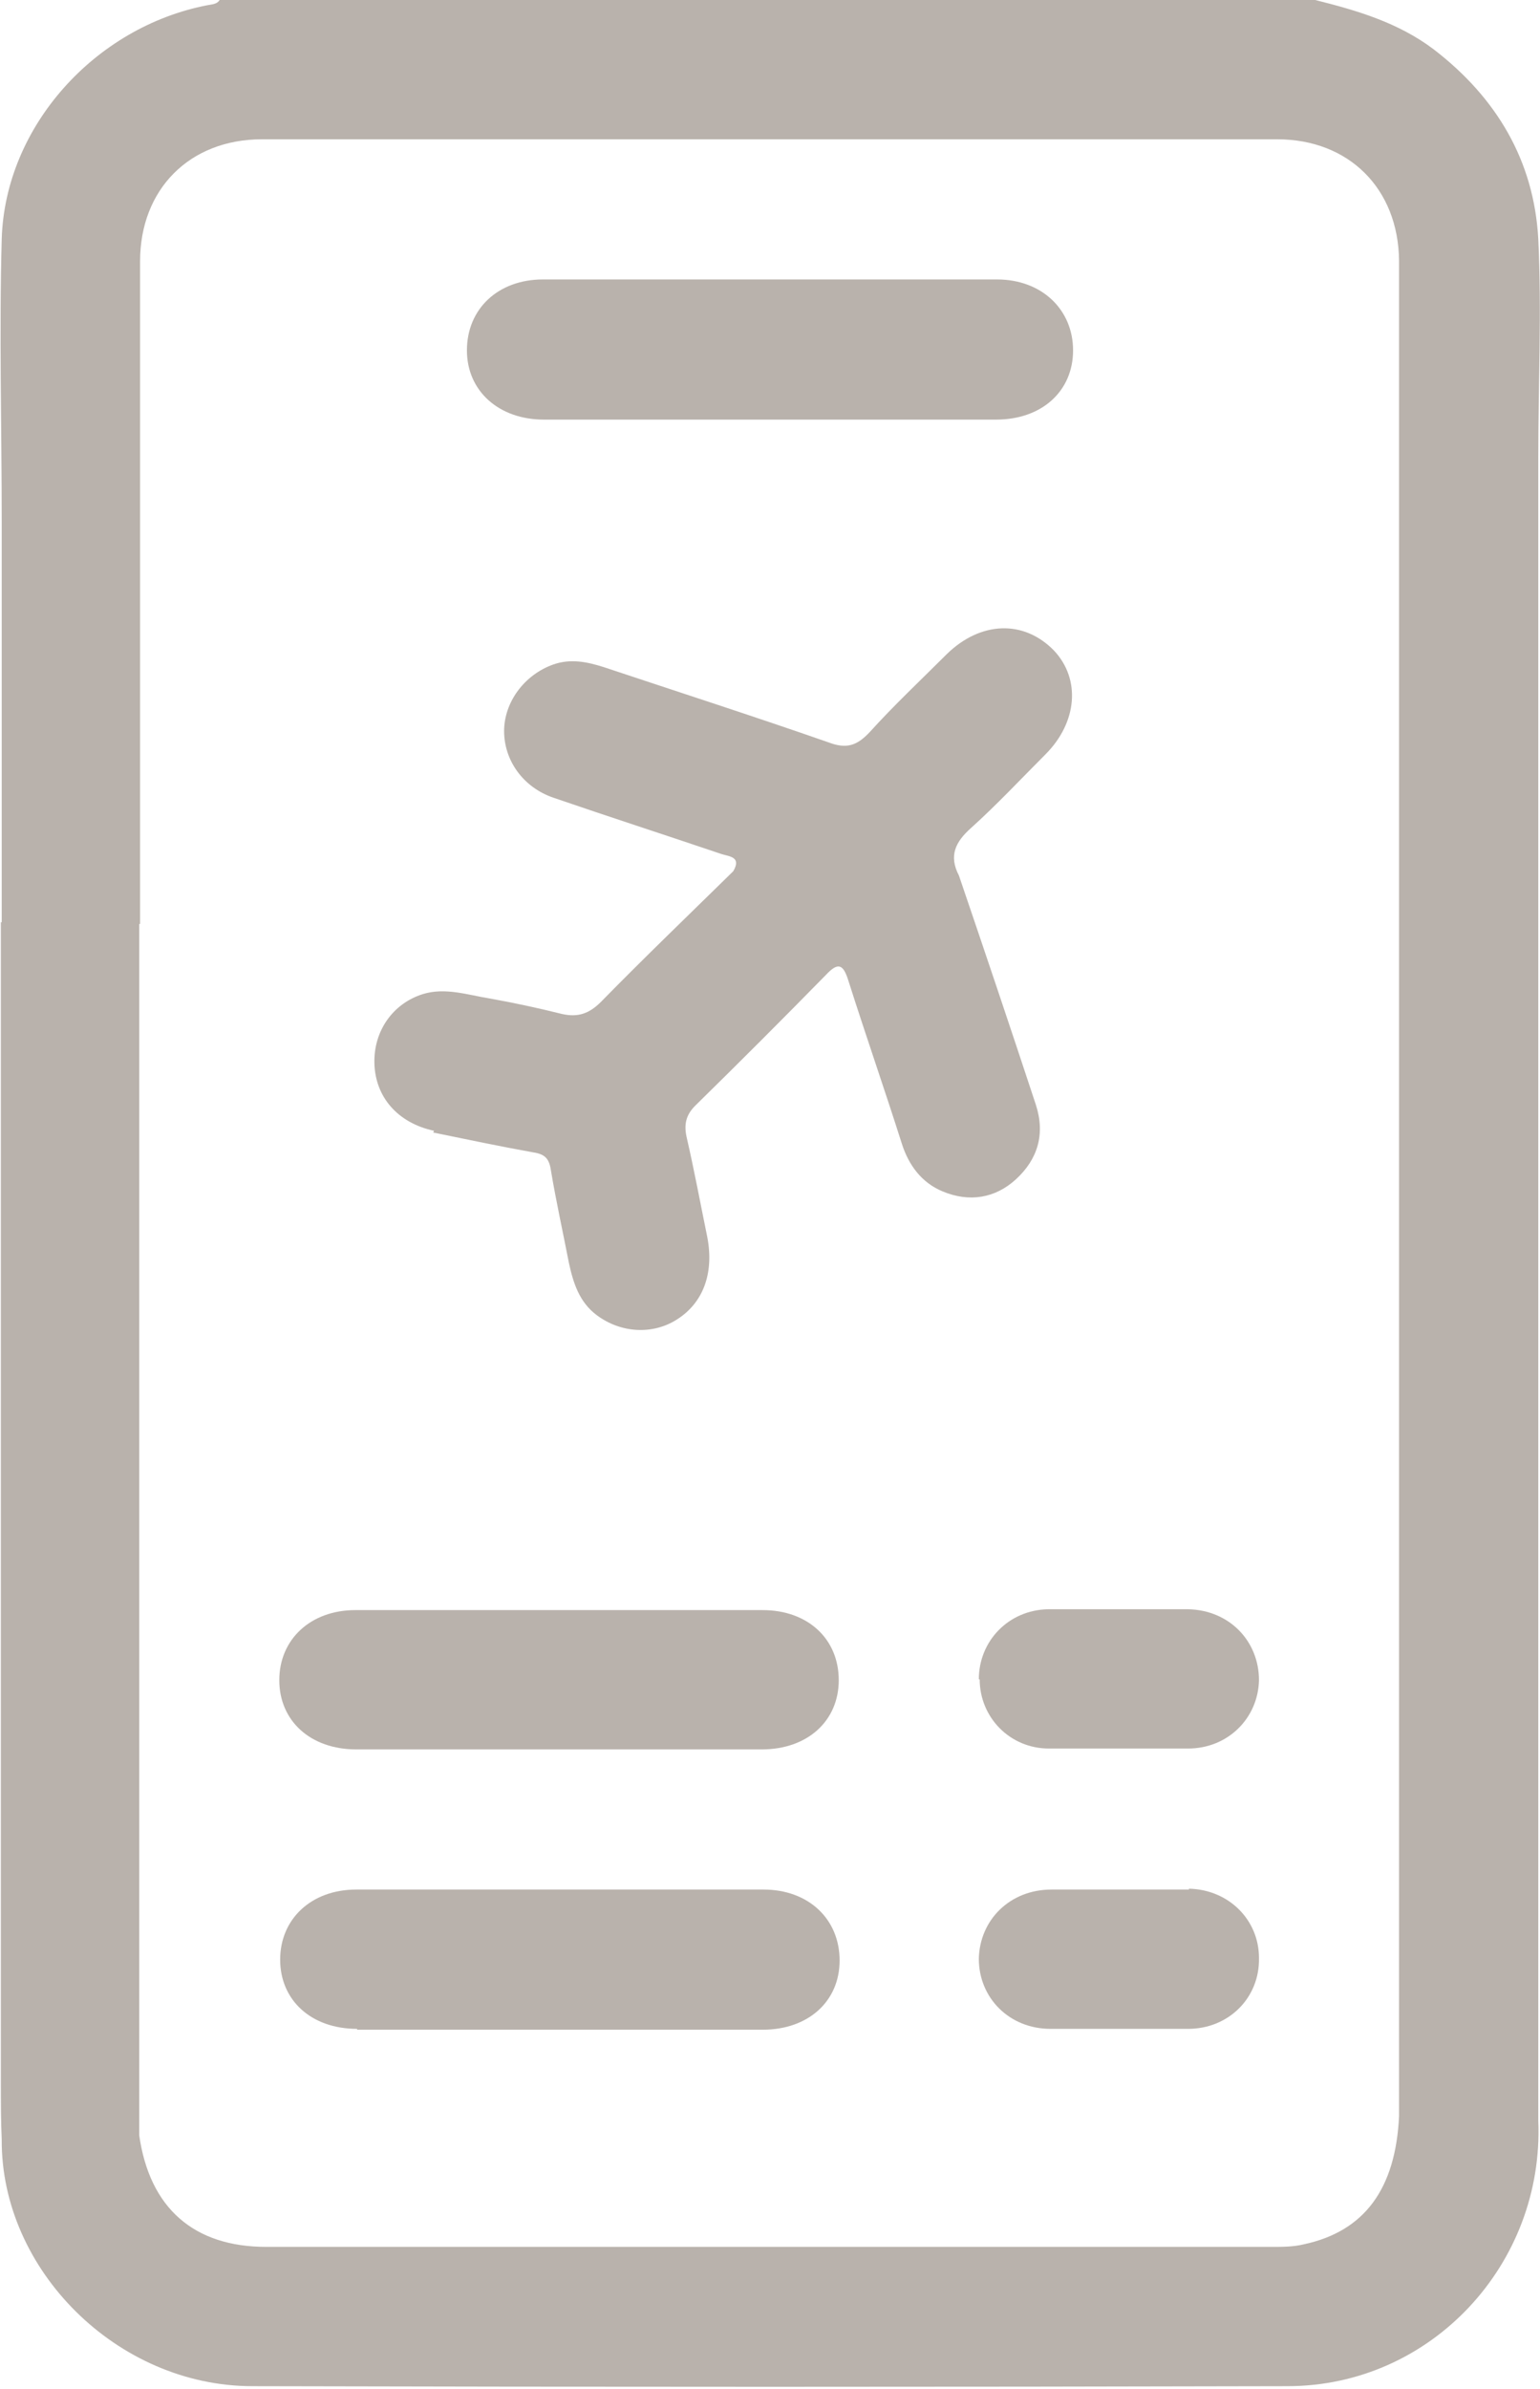
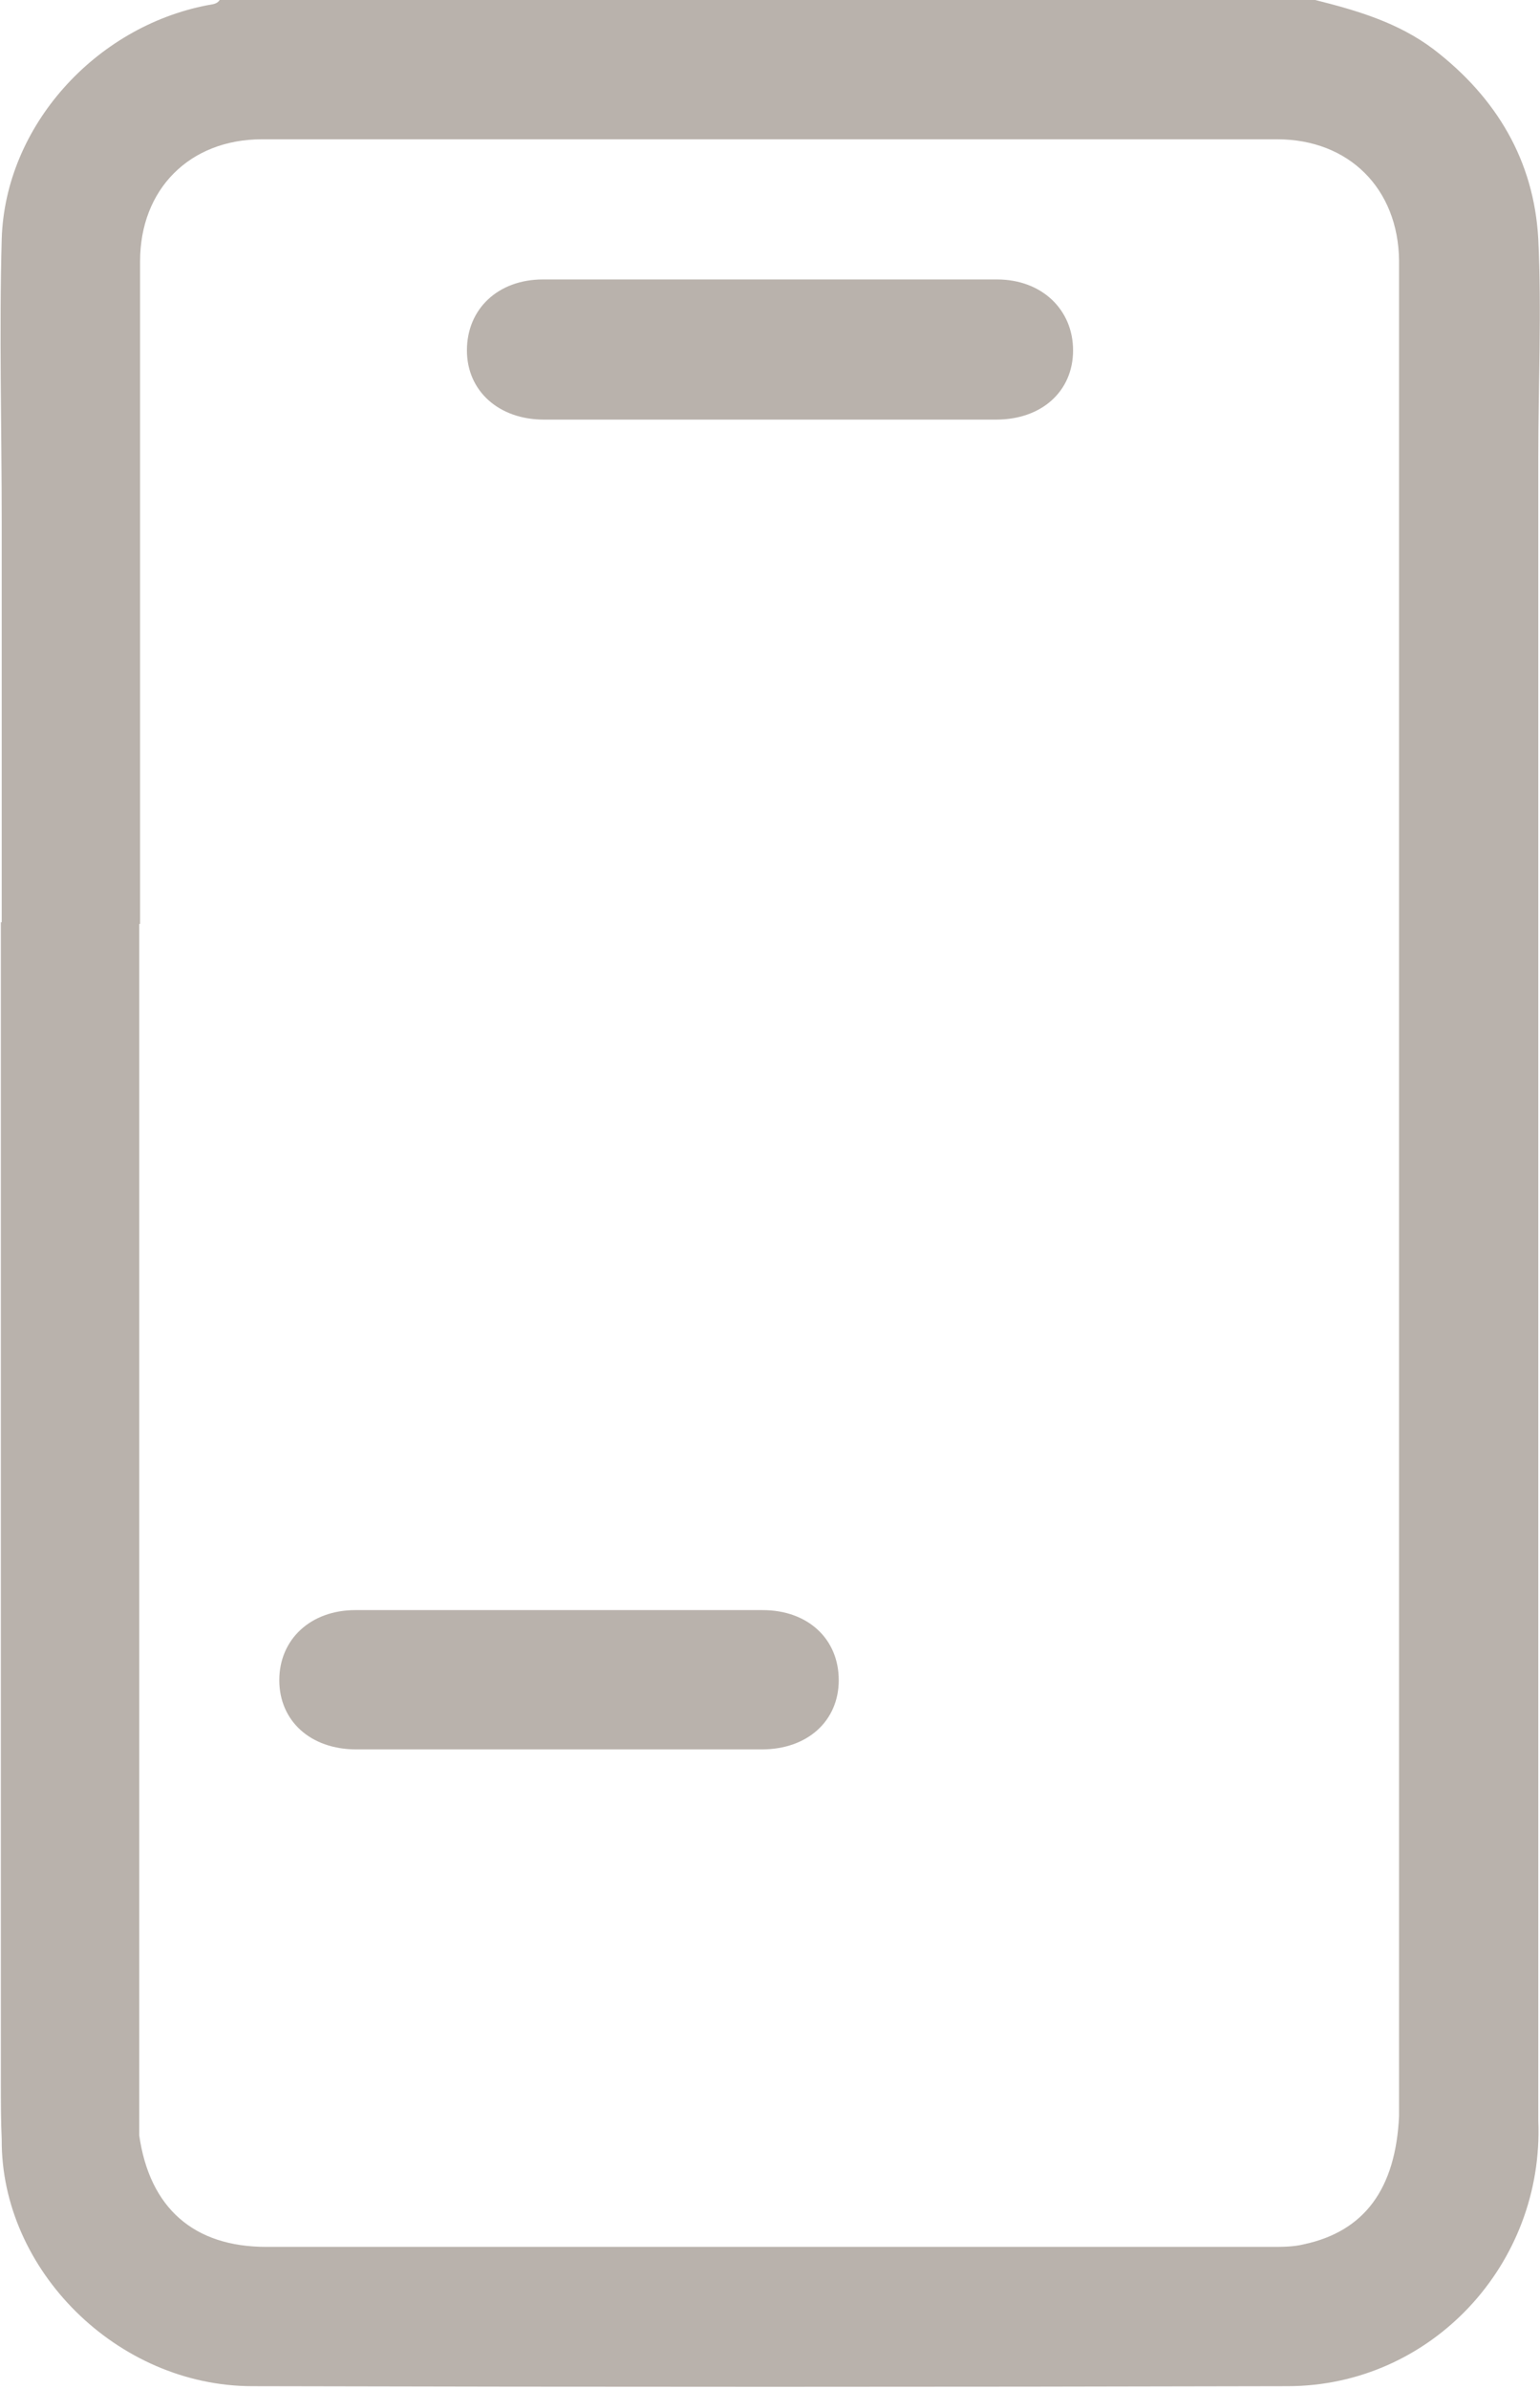
<svg xmlns="http://www.w3.org/2000/svg" id="Calque_2" viewBox="0 0 17.81 27.61">
  <defs>
    <style>.cls-1{fill:#b9b2ac;stroke-width:0px;}</style>
  </defs>
  <g id="Brand_guidelines_template_-_edit_this_-_copie">
    <path class="cls-1" d="M17.79,16.93v-7.06c0-1.53,0-3.06,0-4.58,0-.84.04-1.69,0-2.53-.05-.9-.48-1.63-1.21-2.19-.41-.31-.89-.45-1.37-.57H2.54c-.03.05-.09.05-.14.06C1.1.31.06,1.46.02,2.76c-.03,1.09,0,2.19,0,3.28h0c0,1.55,0,3.09,0,4.64.53,0,1.07,0,1.6,0,0-1.55,0-3.09,0-4.64,0-1.01,0-2.01,0-3.02,0-.83.57-1.41,1.41-1.41,3.91,0,7.83,0,11.74,0,.83,0,1.4.57,1.41,1.4,0,.75,0,1.51,0,2.26,0,1.53,0,3.06,0,4.58,0,2.35,0,4.71,0,7.06h0c0,2.52,0,5.03,0,7.55-.04.84-.4,1.33-1.1,1.48-.12.03-.25.03-.37.03-3.88,0-7.75,0-11.63,0-.84,0-1.35-.45-1.47-1.29,0-1.5,0-3.01,0-4.51,0-.89,0-1.77,0-2.66,0-1.21,0-2.42,0-3.63,0-1.07,0-2.15,0-3.22-.53,0-1.07,0-1.6,0,0,1.07,0,2.15,0,3.22,0,1.21,0,2.42,0,3.63,0,2.18,0,4.37,0,6.55,0,.22,0,.45.01.67-.01,1.5,1.33,2.85,2.9,2.85,3.99.01,7.98.01,11.97,0,1.66,0,2.97-1.41,2.9-3.07,0-2.53,0-5.07,0-7.6Z" />
-     <path class="cls-1" d="M5.01,13.09c.39.08.77.16,1.16.23.13.02.18.07.2.2.06.36.14.72.21,1.08.05.23.12.45.32.6.28.21.65.23.93.05.3-.19.43-.53.35-.95-.08-.39-.15-.77-.24-1.16-.03-.14-.01-.25.1-.36.51-.5,1.01-1,1.51-1.51.14-.15.2-.13.26.06.2.63.42,1.26.62,1.89.08.25.23.45.47.55.31.13.61.08.85-.14.25-.23.34-.52.23-.86-.29-.88-.59-1.77-.89-2.65-.12-.23-.04-.39.14-.55.3-.27.58-.57.86-.85.37-.37.41-.87.1-1.2-.35-.36-.85-.34-1.24.04-.3.3-.61.59-.89.9-.15.16-.27.2-.48.12-.86-.3-1.73-.58-2.6-.87-.19-.06-.38-.1-.58-.03-.34.12-.57.44-.57.77,0,.34.22.65.57.77.64.22,1.29.43,1.94.65.09.03.24.03.14.2-.51.5-1.03,1-1.53,1.51-.14.14-.27.18-.45.14-.28-.07-.56-.13-.84-.18-.25-.04-.51-.13-.77-.05-.35.11-.57.43-.56.8.01.39.27.69.69.78Z" />
    <path class="cls-1" d="M6.29,4.85c.86,0,1.72,0,2.59,0s1.76,0,2.64,0c.53,0,.89-.33.89-.8,0-.47-.36-.82-.88-.82-1.75,0-3.5,0-5.25,0-.52,0-.88.34-.88.82,0,.47.37.8.89.8Z" />
    <path class="cls-1" d="M4.13,20.22c.78,0,1.56,0,2.34,0s1.56,0,2.34,0c.53,0,.89-.33.89-.8,0-.48-.36-.81-.88-.81-1.57,0-3.14,0-4.71,0-.52,0-.88.34-.88.81,0,.47.36.8.89.8Z" />
-     <path class="cls-1" d="M4.13,23.46c.77,0,1.54,0,2.32,0s1.58,0,2.37,0c.53,0,.89-.33.89-.8,0-.48-.36-.82-.88-.82-1.57,0-3.14,0-4.71,0-.52,0-.88.34-.88.81,0,.47.36.8.89.8Z" />
-     <path class="cls-1" d="M11.33,19.41c0,.44.35.8.8.8.54,0,1.08,0,1.61,0,.46,0,.81-.35.82-.79,0-.45-.34-.81-.82-.82-.27,0-.54,0-.81,0s-.54,0-.81,0c-.46.01-.8.37-.8.81Z" />
-     <path class="cls-1" d="M13.75,21.84c-.27,0-.54,0-.81,0-.26,0-.52,0-.78,0-.48,0-.83.35-.84.8,0,.45.35.81.83.81.53,0,1.06,0,1.59,0,.47,0,.83-.36.82-.82,0-.44-.35-.79-.81-.8Z" />
  </g>
</svg>